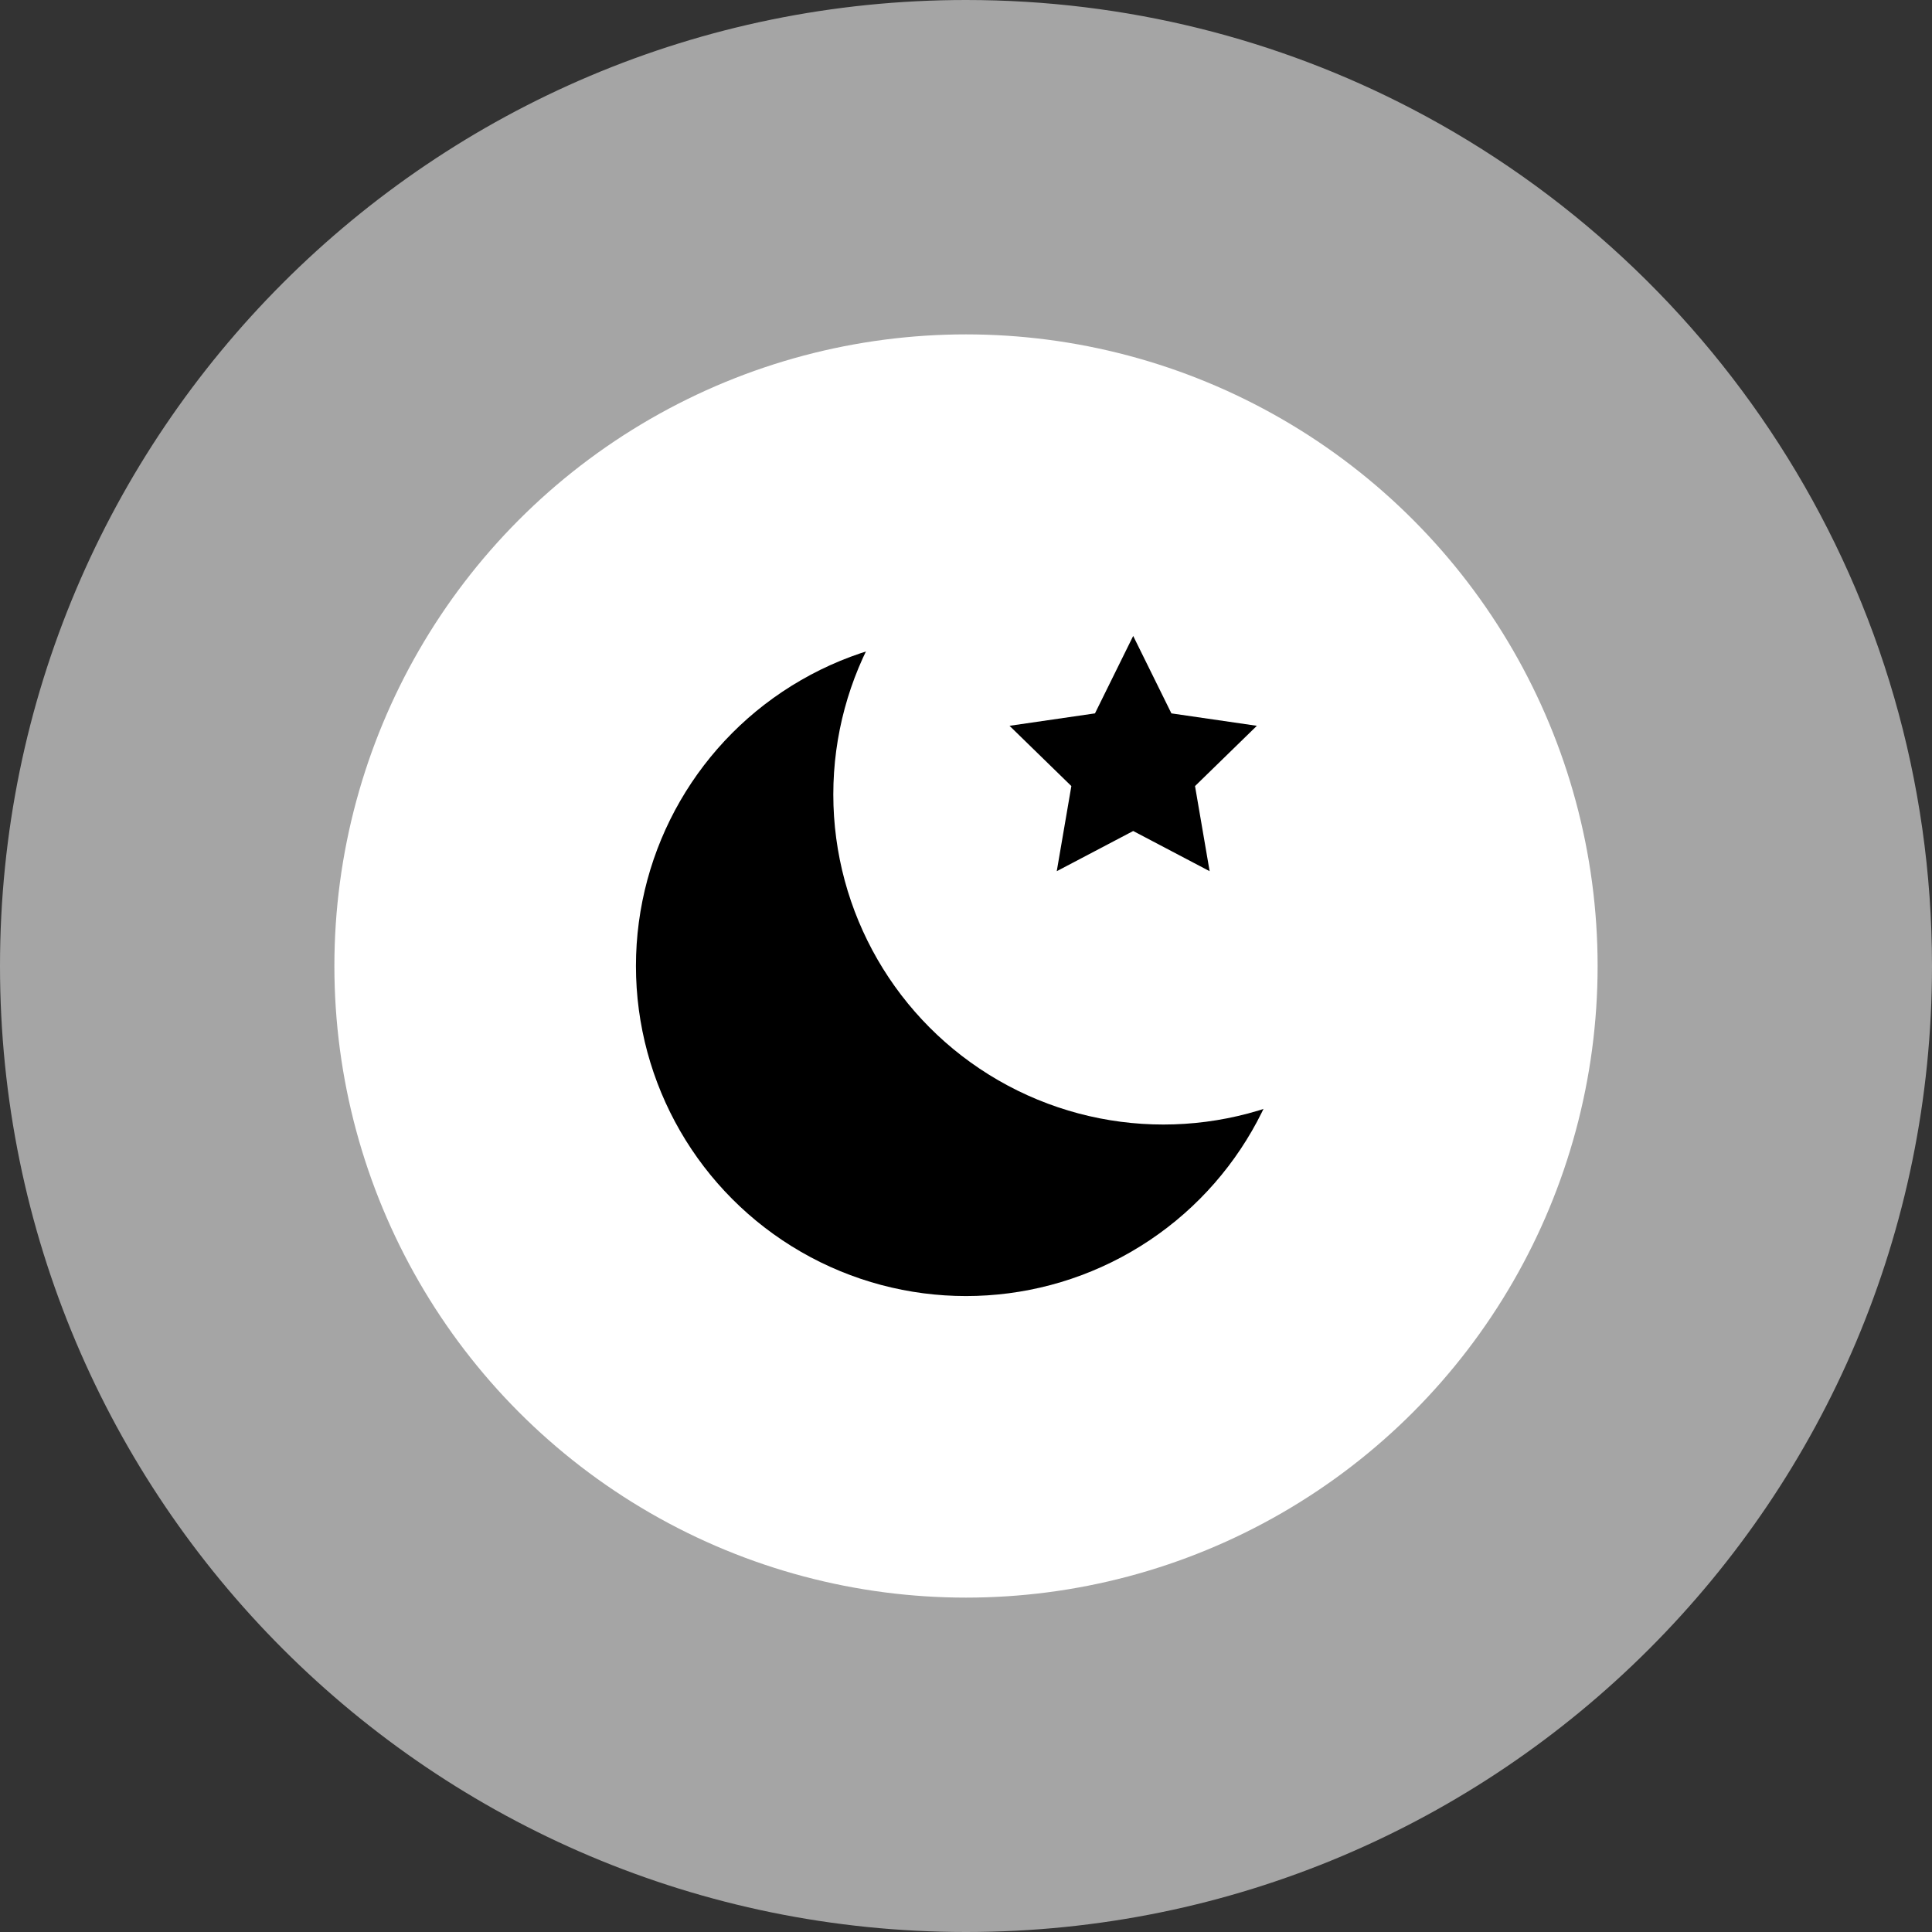
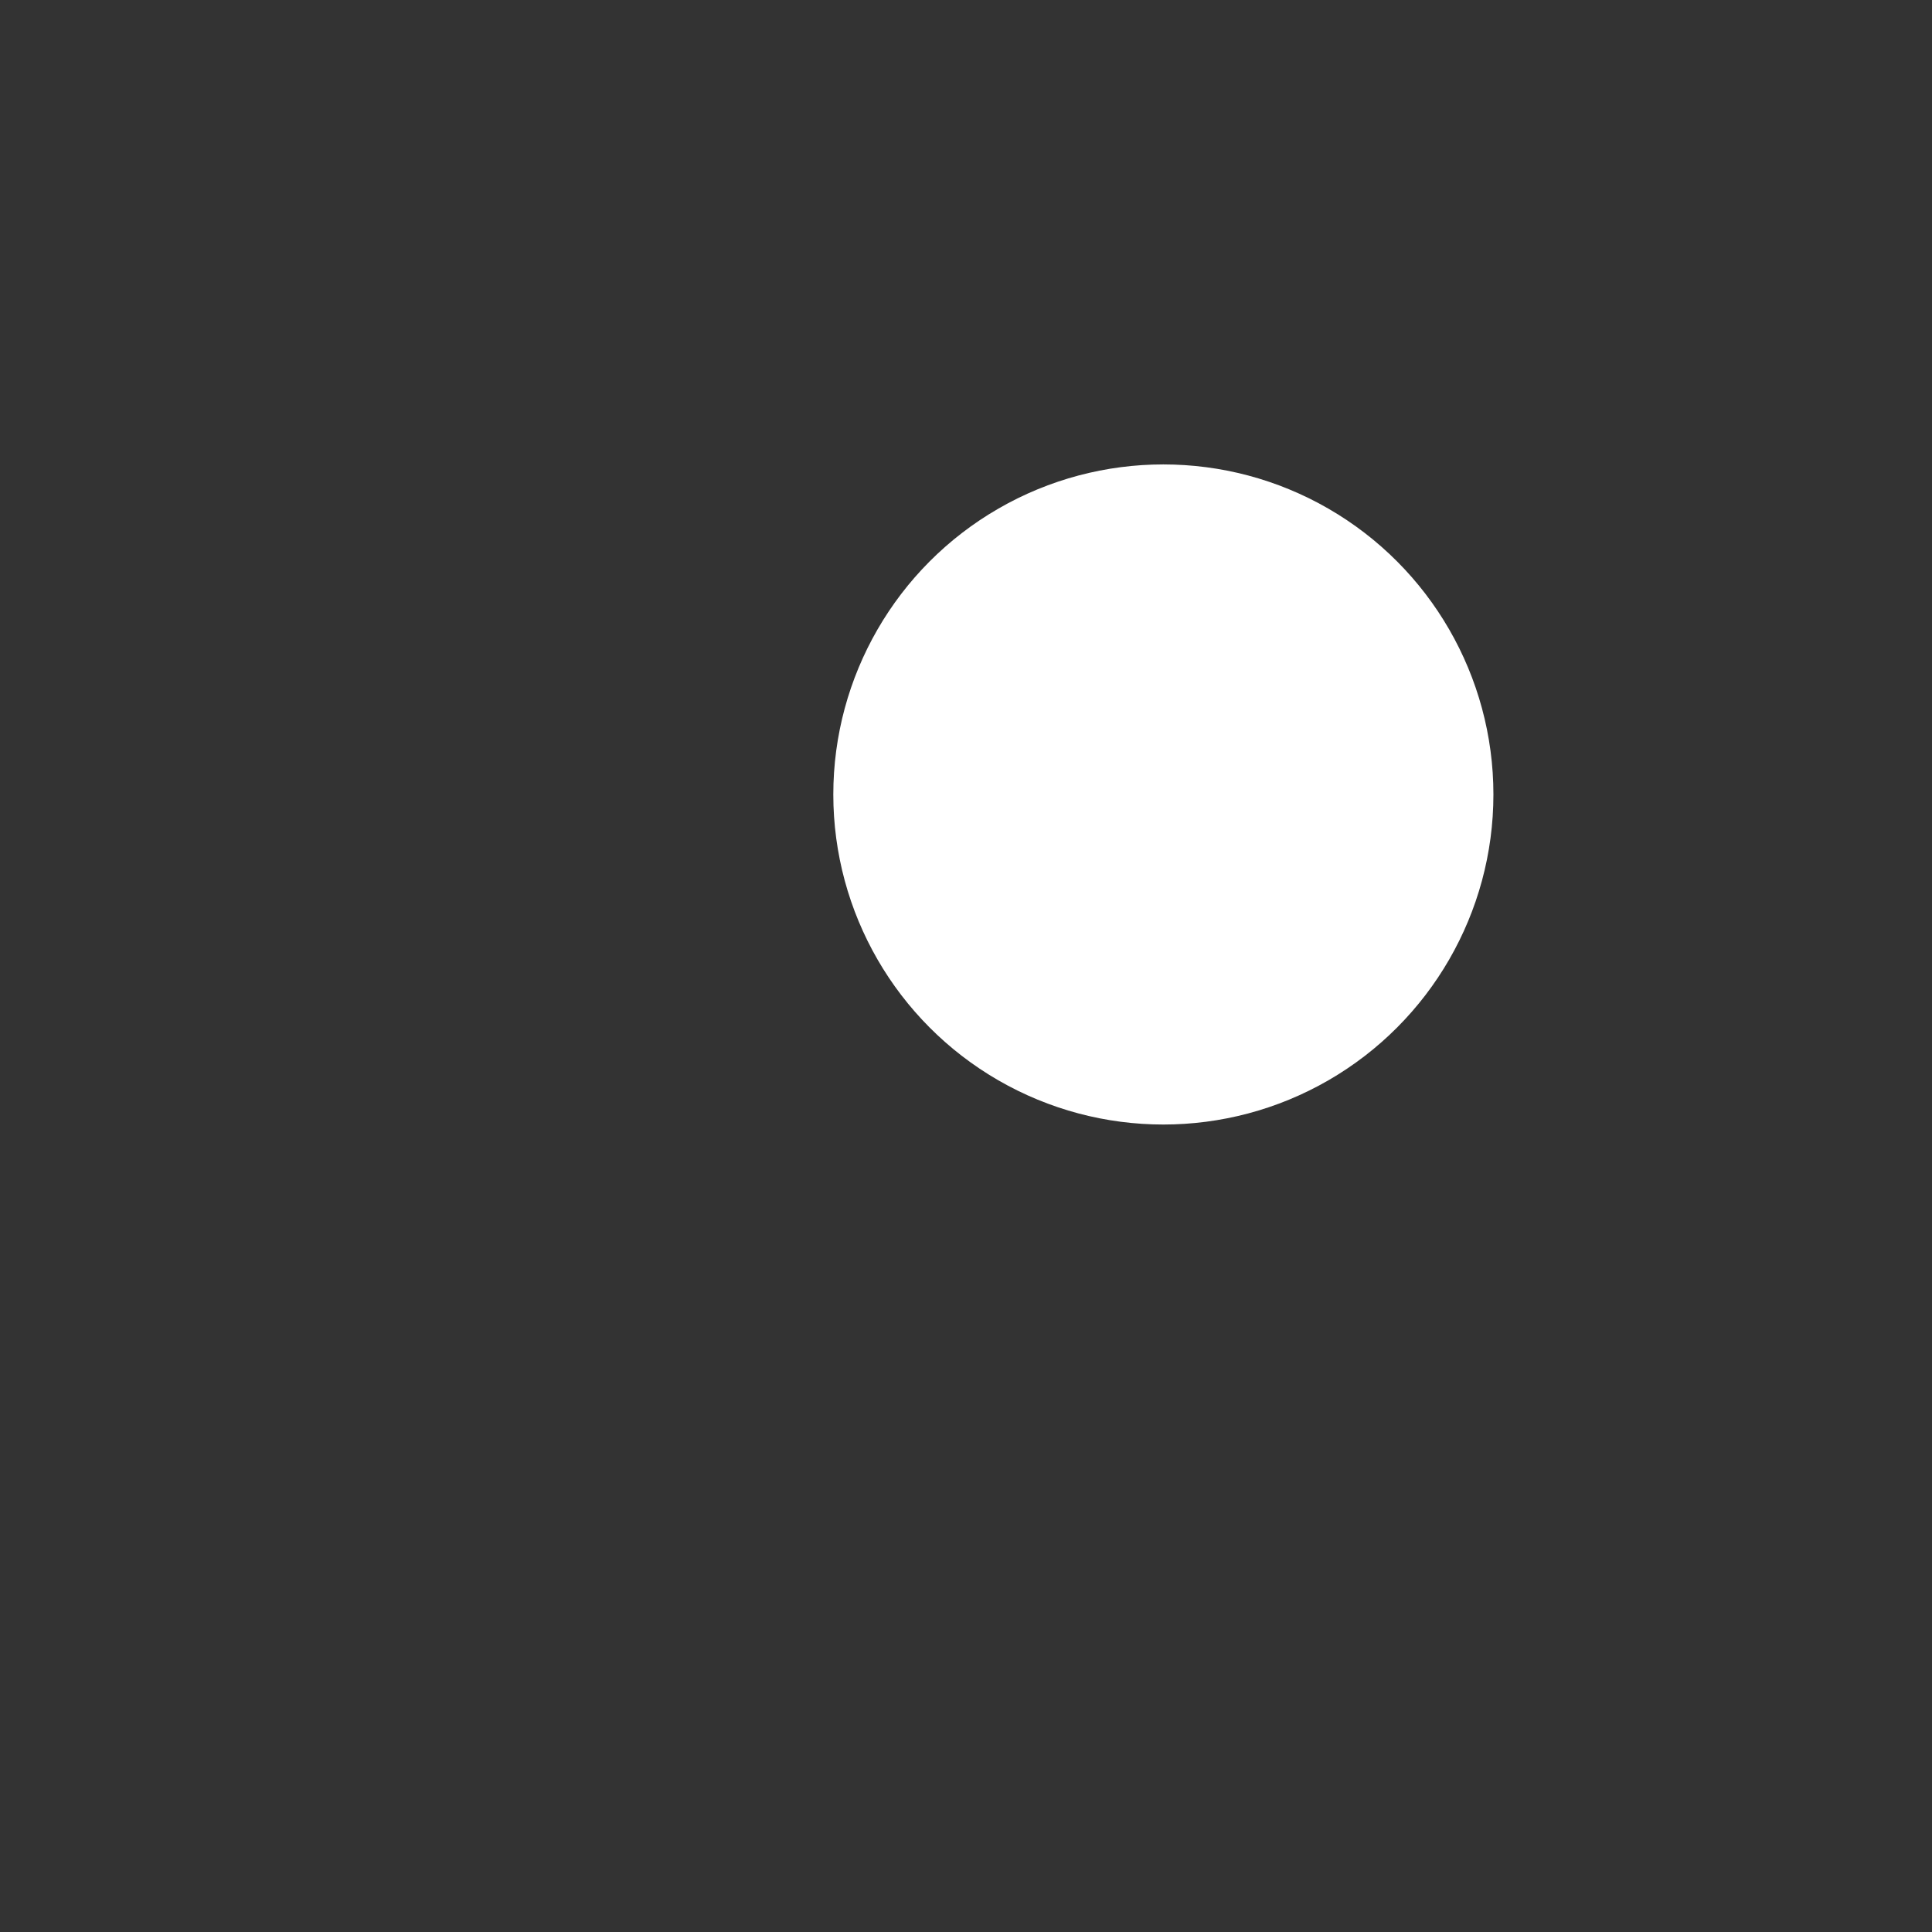
<svg xmlns="http://www.w3.org/2000/svg" width="364px" height="364px" viewBox="0 0 364 364" version="1.1">
  <rect x="0" y="0" width="364" height="364" fill="#333333" stroke="none" />
  <g id="Page-1" stroke="none" stroke-width="1" fill="none" fill-rule="evenodd">
-     <path d="M182,364 C282.516,364 364,282.516 364,182 C364,111.74 324.188,50.779 265.892,20.446 C240.788,7.383 212.256,0 182,0 C81.484,0 0,81.484 0,182 C0,282.516 81.484,364 182,364 Z" id="Oval" fill="#A5A5A5" />
    <g id="cantsleepreads" transform="translate(63, 63)">
-       <circle id="Oval" fill="#FFFFFF" cx="119" cy="119" r="119" />
-       <circle id="Oval" fill="#000000" cx="119" cy="119" r="62.184" />
      <circle id="Oval" fill="#FFFFFF" cx="156.184" cy="86.684" r="62.184" />
-       <polygon id="Star" fill="#000000" points="150.5 93.566 136.099 101.137 138.85 85.101 127.199 73.745 143.3 71.405 150.5 56.816 157.7 71.405 173.801 73.745 162.15 85.101 164.901 101.137" />
    </g>
  </g>
</svg>